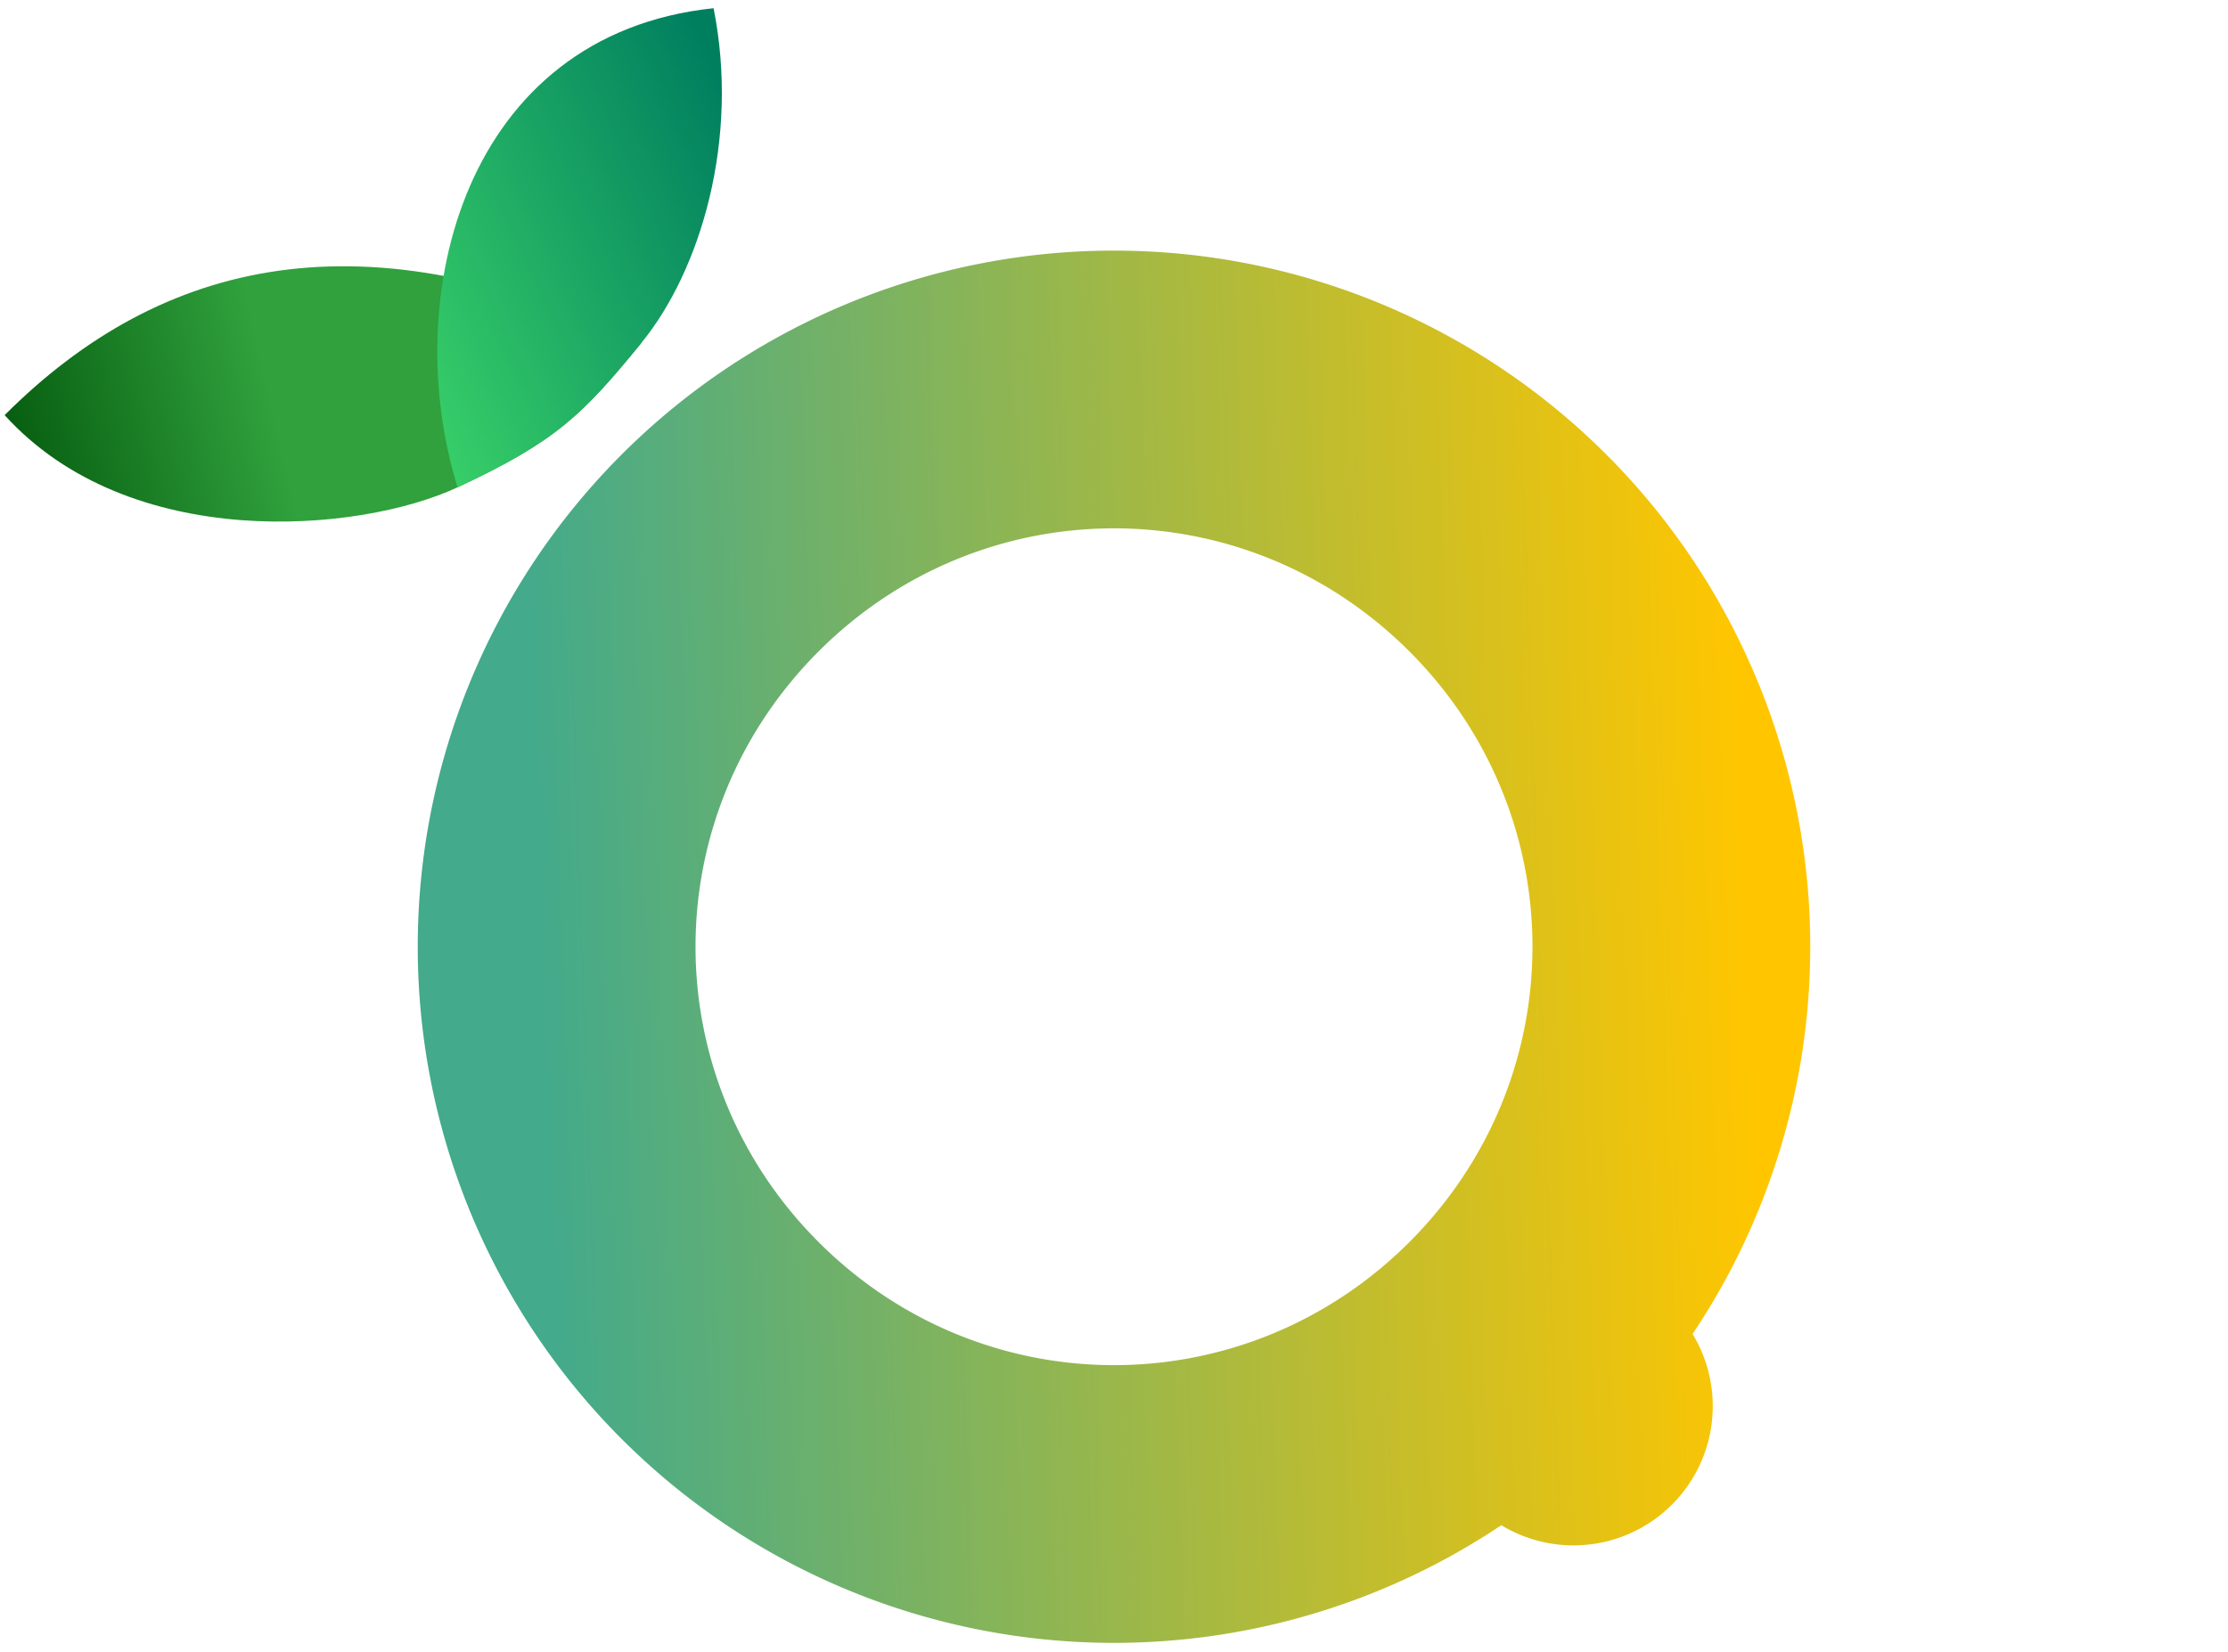
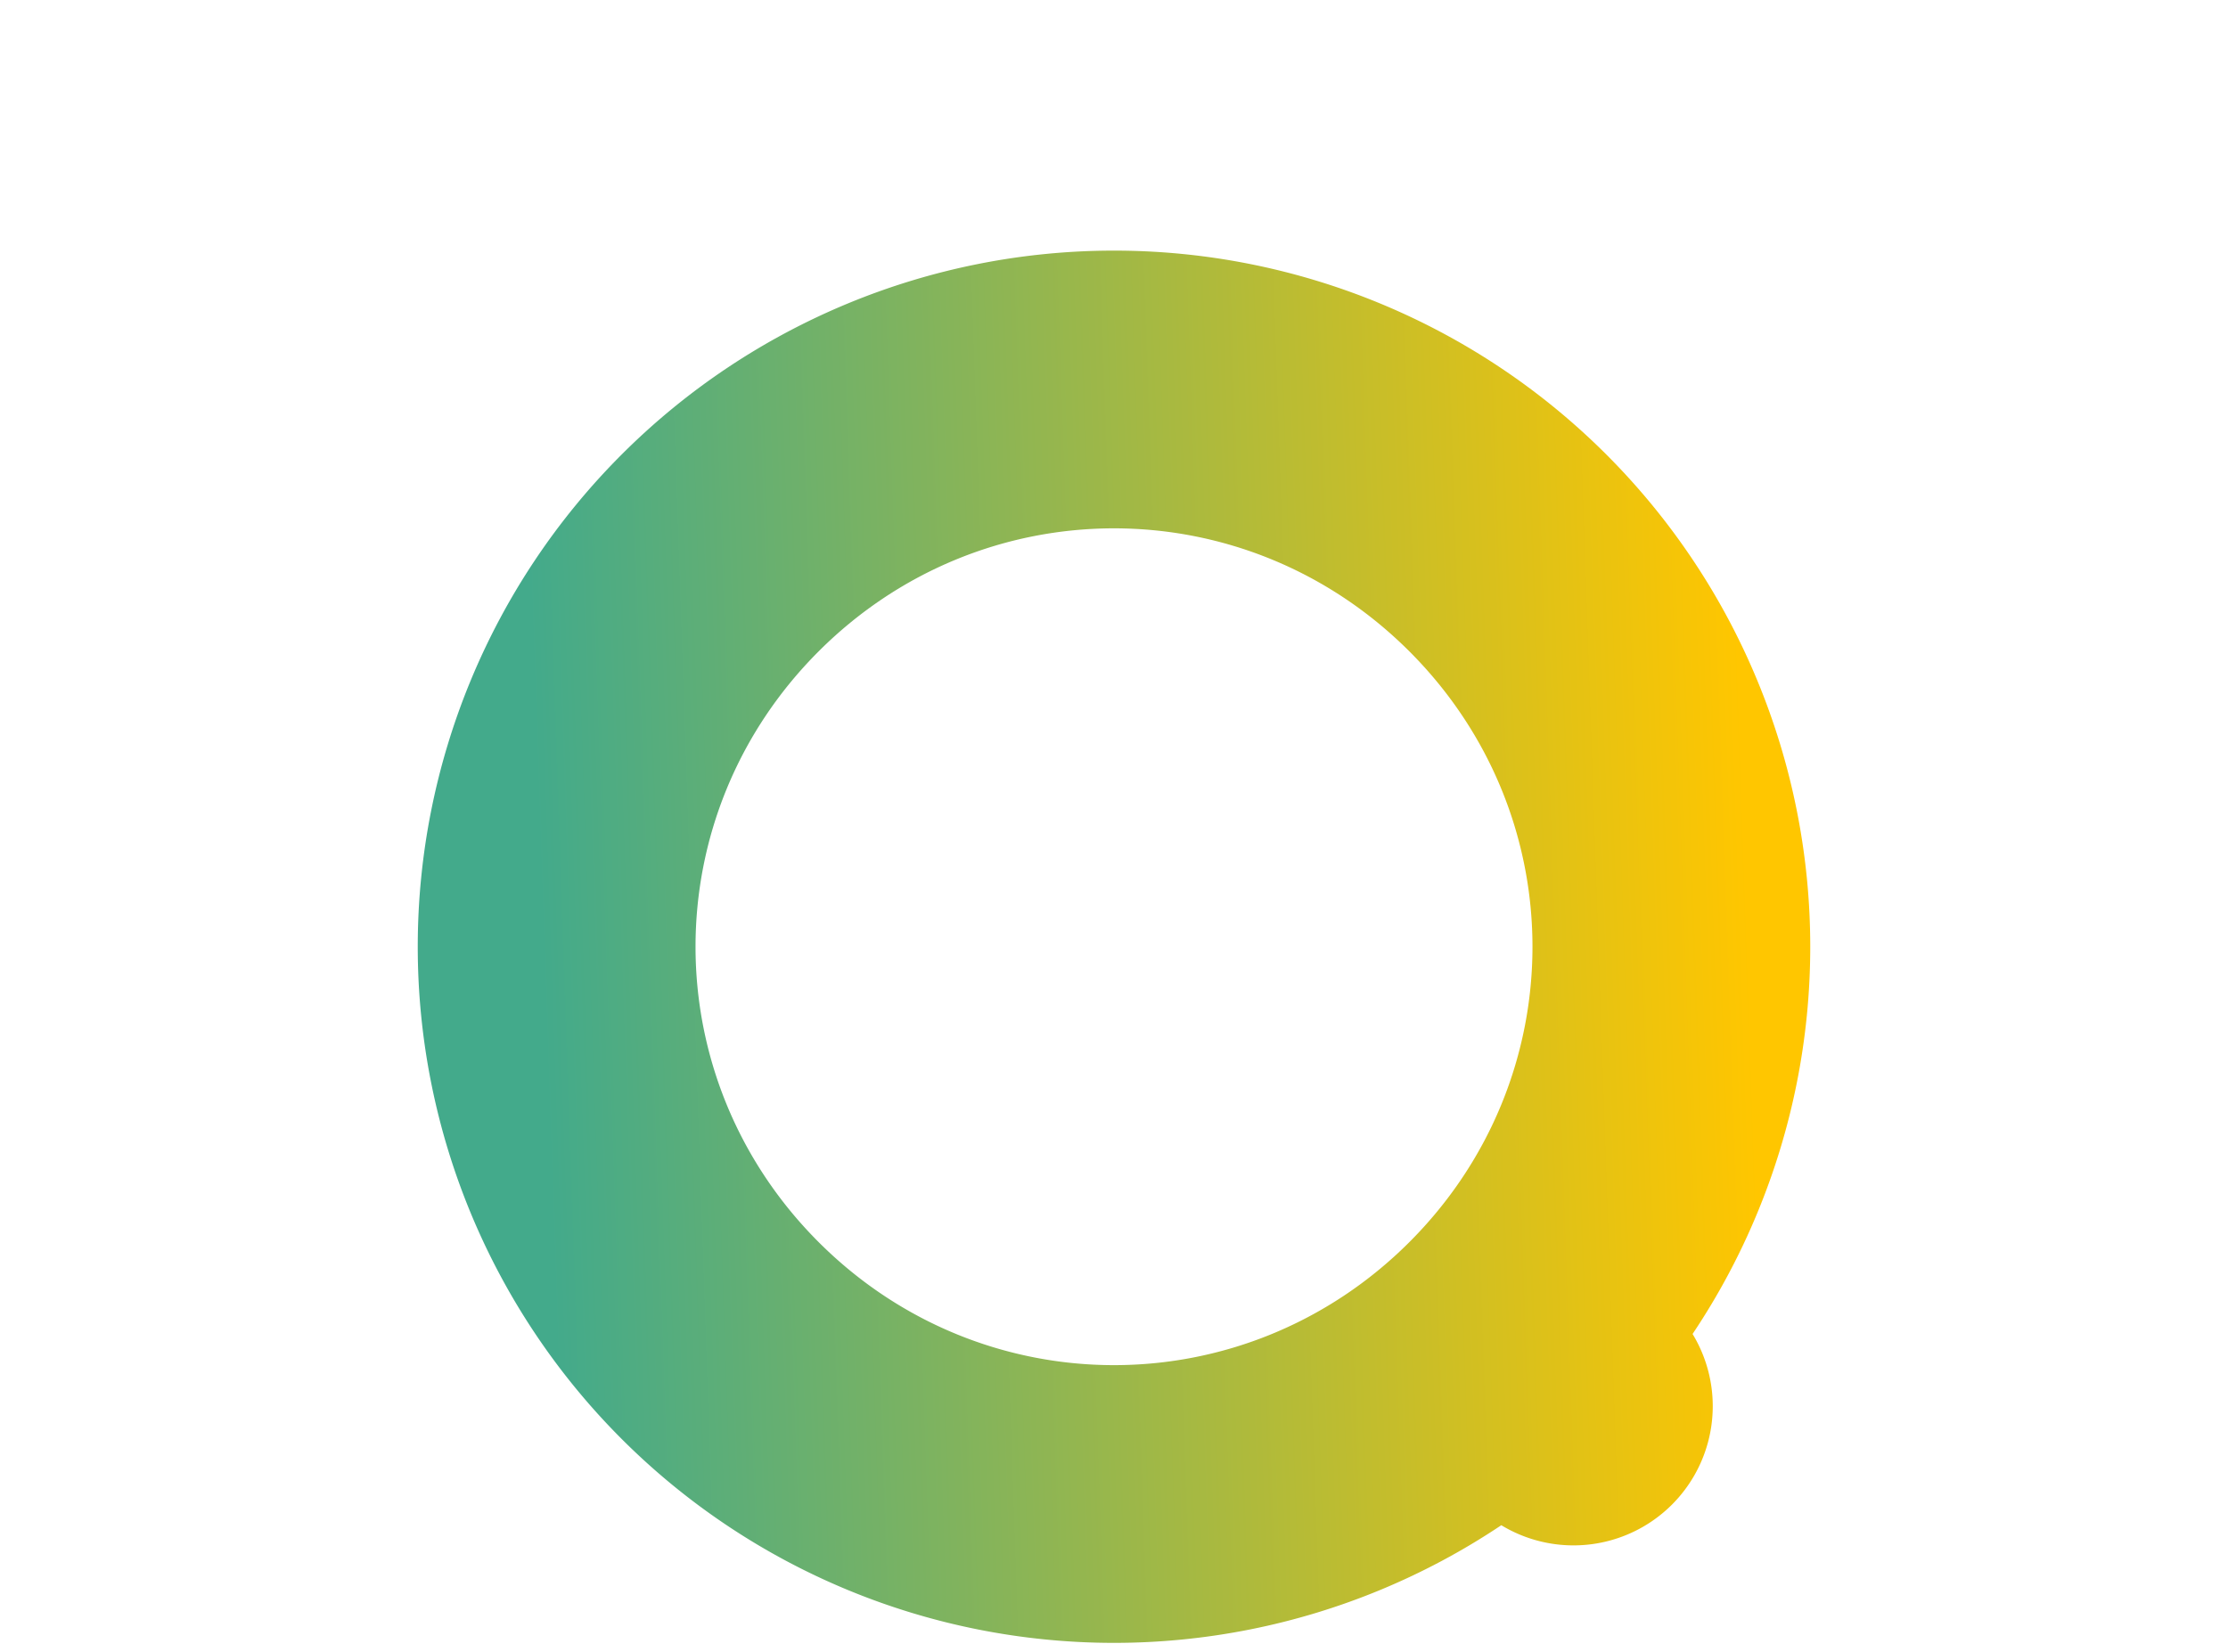
<svg xmlns="http://www.w3.org/2000/svg" viewBox="5 23 240 178">
  <defs>
    <linearGradient id="lemonColor" x1="0" x2="1" y1="0" y2="1">
      <stop offset="20%" stop-color="#43aa8b" />
      <stop offset="80%" stop-color="#ffc600" />
    </linearGradient>
    <linearGradient id="leafColor1" x1="0" x2="0.5" y1="0" y2="0.25">
      <stop offset="0%" stop-color="#065c0f" />
      <stop offset="100%" stop-color="#30a13d" />
    </linearGradient>
    <linearGradient id="leafColor2" x1="0" x2="1" y1="0" y2="0.25">
      <stop offset="0%" stop-color="#46e36b" />
      <stop offset="100%" stop-color="#007f5f" />
    </linearGradient>
  </defs>
  <g transform="rotate(-45, 125, 125)">
    <path d="M125 50A1 1 0 00125 200 1 1 0 00125 50M125 180A1 1 0 00125 210 1 1 0 00125 180M125 80C150 80 170 100 170 125 170 150 150 170 125 170 100 170 80 150 80 125 80 100 100 80 125 80" fill="url(#lemonColor)" />
-     <path d="M135 43C124 12 105 0 81 0 80 20 99 36 110 40 121 44 125 44 135 43Z" fill="url(#leafColor1)" />
-     <path d="M110 40C121 44 125 44 135 43 145 42 158 35 166 23 145 6 120 21 110 40Z" fill="url(#leafColor2)" />
  </g>
</svg>